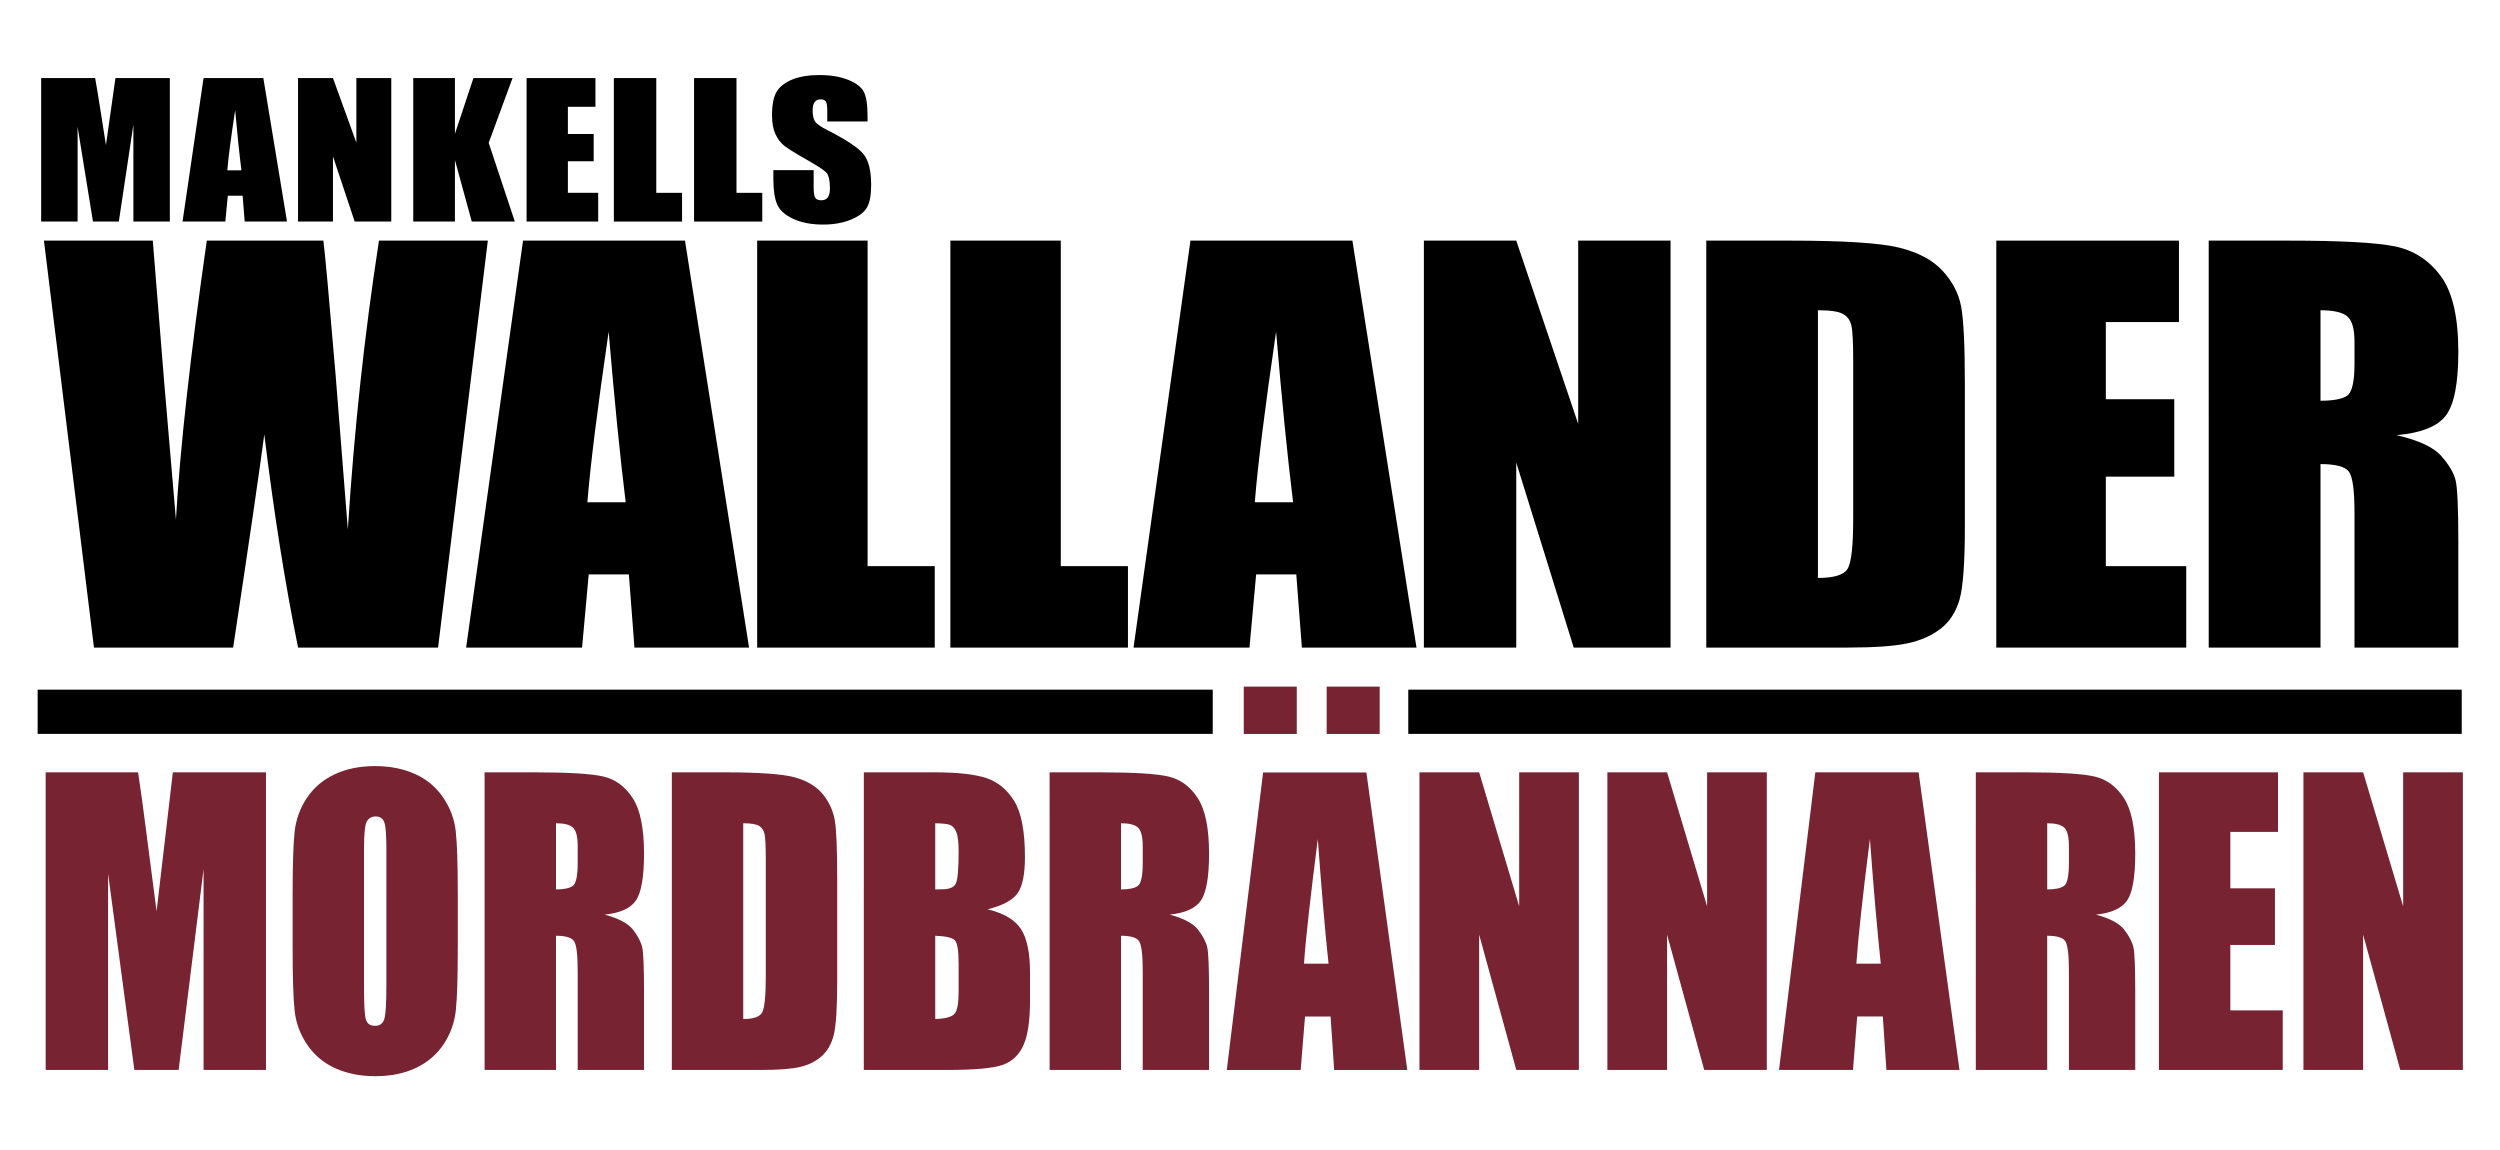
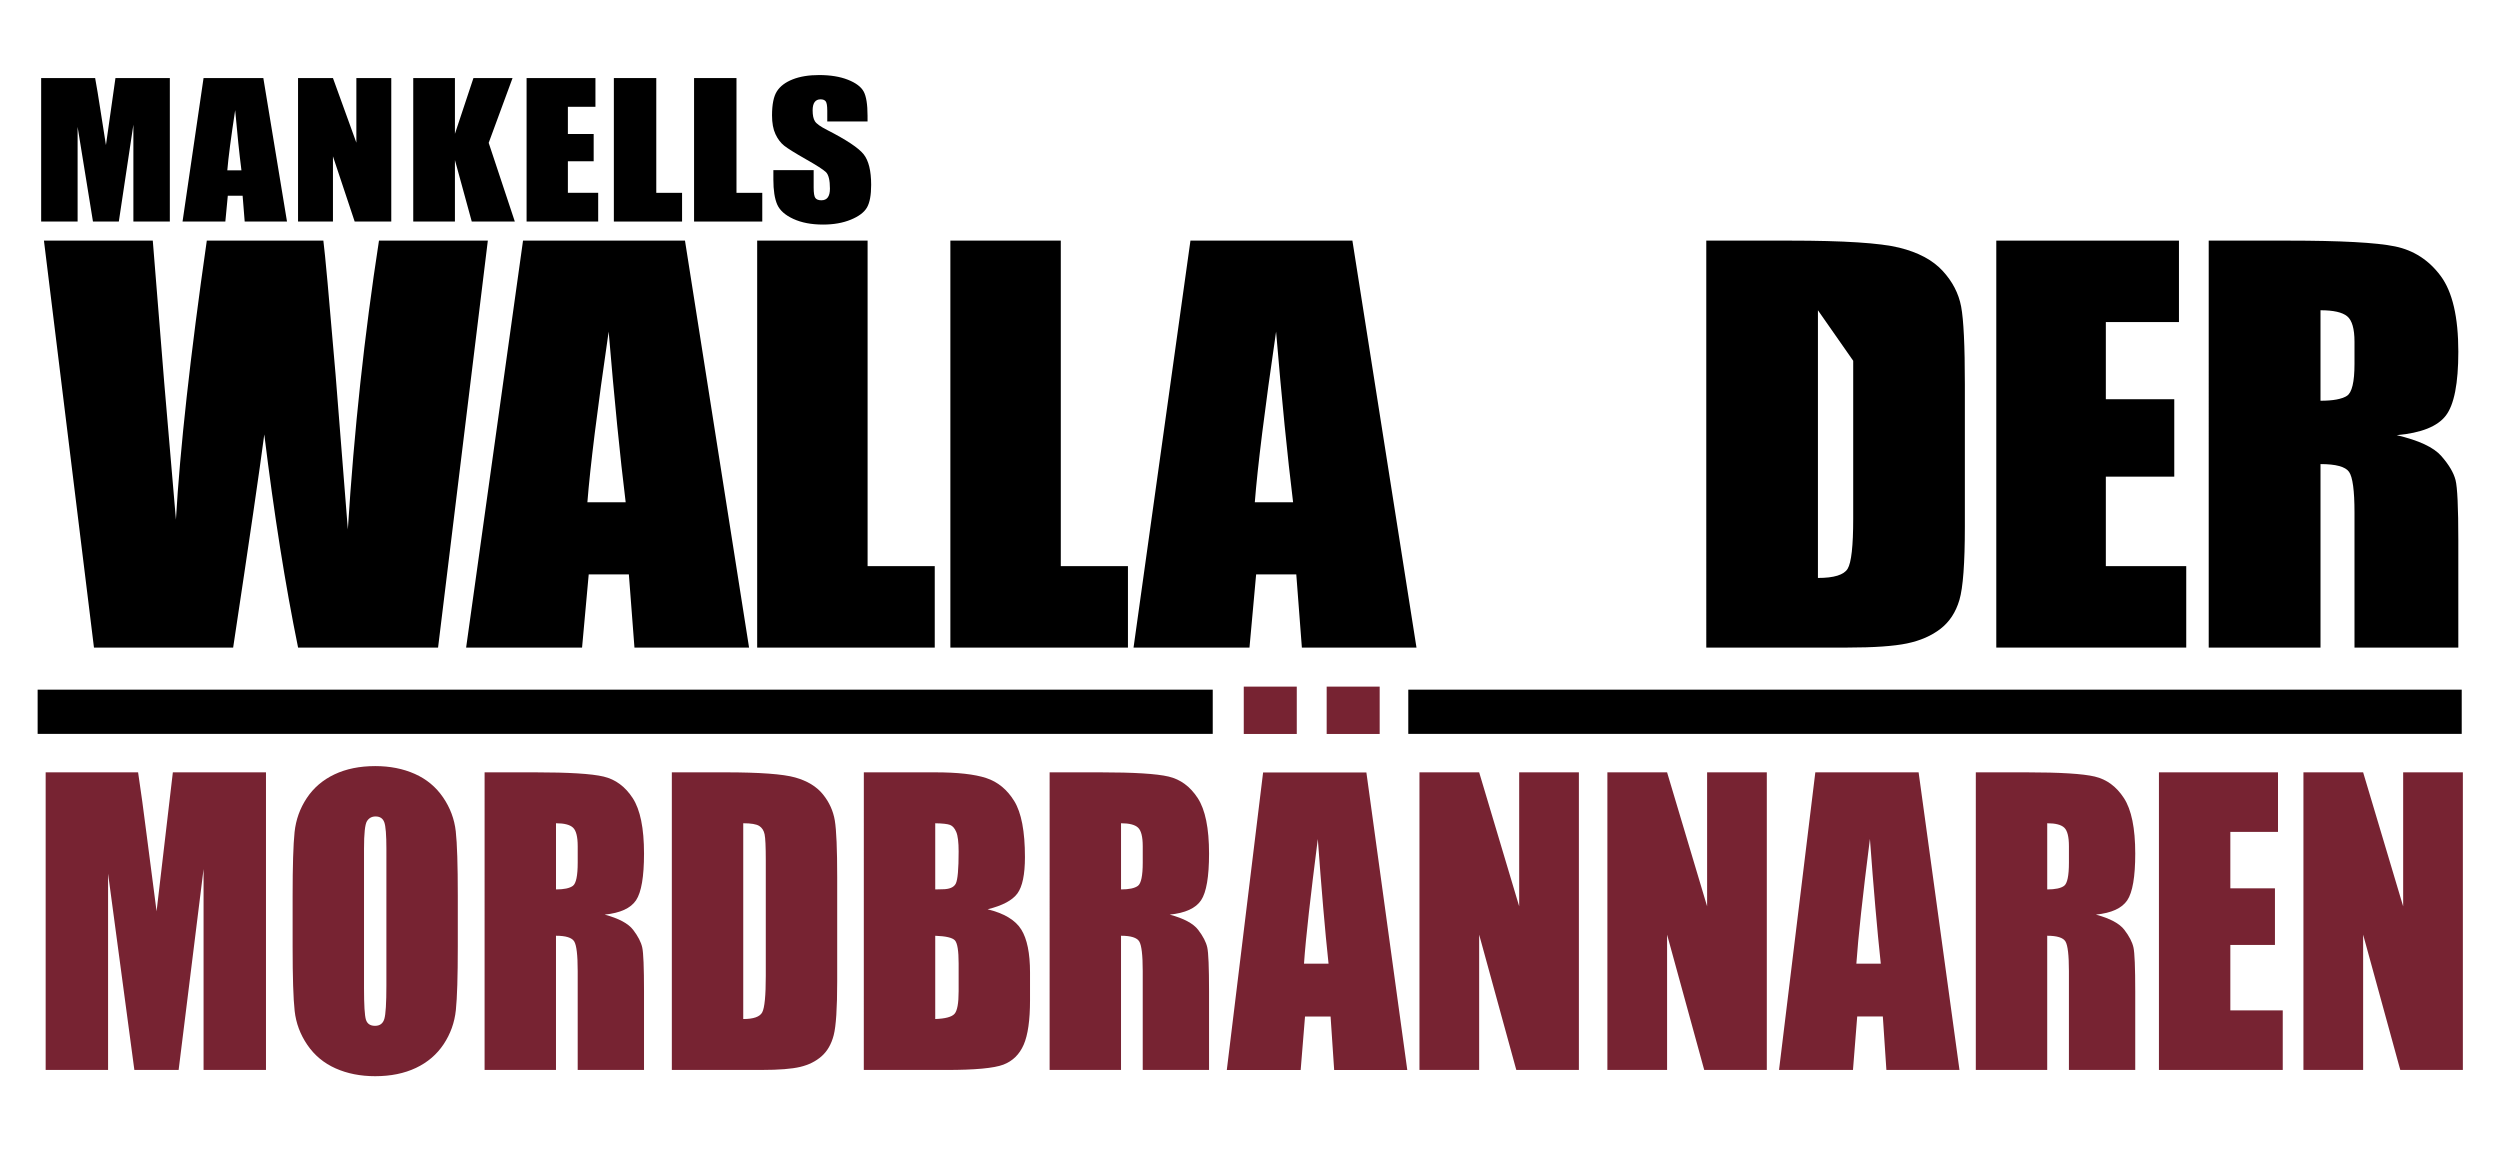
<svg xmlns="http://www.w3.org/2000/svg" xmlns:ns1="http://www.inkscape.org/namespaces/inkscape" xmlns:ns2="http://sodipodi.sourceforge.net/DTD/sodipodi-0.dtd" width="500" height="230" id="svg5026" version="1.1" ns1:version="0.48.4 r9939" ns2:docname="New document 11">
  <title id="title5834">Wallander - Mordbrannaren</title>
  <defs id="defs5028" />
  <ns2:namedview id="base" pagecolor="#ffffff" bordercolor="#666666" borderopacity="1.0" ns1:pageopacity="0.0" ns1:pageshadow="2" ns1:zoom="1.4" ns1:cx="228.87447" ns1:cy="126.27916" ns1:document-units="px" ns1:current-layer="layer1" showgrid="false" ns1:window-width="1366" ns1:window-height="705" ns1:window-x="-4" ns1:window-y="-4" ns1:window-maximized="1" />
  <g ns1:label="Layer 1" ns1:groupmode="layer" id="layer1" transform="translate(0,-822.362)">
    <g id="g5795" transform="matrix(1.636,0,0,1.636,-269.162,418.42)">
      <g transform="translate(0,-1.495)" id="g5185">
        <g id="g3085" transform="matrix(0.501,0,0,0.501,130.193,57.139)" style="fill:#000000">
          <path d="m 109.968,400.812 0,35.014 -8.895,0 0,-23.638 -3.553,23.638 -6.309,0 -3.747,-23.098 0,23.098 -8.895,0 0,-35.014 13.173,0 c 0.387,2.105 0.798,4.585 1.233,7.44 l 1.402,8.91 2.32,-16.35 z" id="path3051" style="font-size:47.757px;font-style:normal;font-variant:normal;font-weight:normal;font-stretch:normal;text-align:center;line-height:125%;letter-spacing:0px;word-spacing:0px;writing-mode:lr-tb;text-anchor:middle;fill:#000000;fill-opacity:1;stroke:none;font-family:Impact;-inkscape-font-specification:Impact" ns1:connector-curvature="0" />
          <path d="m 132.783,400.812 5.774,35.014 -10.325,0 -0.503,-6.293 -3.617,0 -0.599,6.293 -10.445,0 5.127,-35.014 z m -5.342,22.514 c -0.511,-3.965 -1.022,-8.86 -1.533,-14.685 -1.022,6.69 -1.661,11.585 -1.917,14.685 z" id="path3053" style="font-size:47.757px;font-style:normal;font-variant:normal;font-weight:normal;font-stretch:normal;text-align:center;line-height:125%;letter-spacing:0px;word-spacing:0px;writing-mode:lr-tb;text-anchor:middle;fill:#000000;fill-opacity:1;stroke:none;font-family:Impact;-inkscape-font-specification:Impact" ns1:connector-curvature="0" />
          <path d="m 164.001,400.812 0,35.014 -8.931,0 -5.3,-15.917 0,15.917 -8.519,0 0,-35.014 8.519,0 5.712,15.766 0,-15.766 z" id="path3055" style="font-size:47.757px;font-style:normal;font-variant:normal;font-weight:normal;font-stretch:normal;text-align:center;line-height:125%;letter-spacing:0px;word-spacing:0px;writing-mode:lr-tb;text-anchor:middle;fill:#000000;fill-opacity:1;stroke:none;font-family:Impact;-inkscape-font-specification:Impact" ns1:connector-curvature="0" />
          <path d="m 193.593,400.812 -5.822,15.809 6.378,19.205 -10.509,0 -4.107,-15.009 0,15.009 -10.171,0 0,-35.014 10.171,0 0,13.603 4.518,-13.603 z" id="path3057" style="font-size:47.757px;font-style:normal;font-variant:normal;font-weight:normal;font-stretch:normal;text-align:center;line-height:125%;letter-spacing:0px;word-spacing:0px;writing-mode:lr-tb;text-anchor:middle;fill:#000000;fill-opacity:1;stroke:none;font-family:Impact;-inkscape-font-specification:Impact" ns1:connector-curvature="0" />
          <path d="m 197.019,400.812 16.801,0 0,7.007 -6.725,0 0,6.639 6.294,0 0,6.661 -6.294,0 0,7.699 7.395,0 0,7.007 -17.471,0 z" id="path3059" style="font-size:47.757px;font-style:normal;font-variant:normal;font-weight:normal;font-stretch:normal;text-align:center;line-height:125%;letter-spacing:0px;word-spacing:0px;writing-mode:lr-tb;text-anchor:middle;fill:#000000;fill-opacity:1;stroke:none;font-family:Impact;-inkscape-font-specification:Impact" ns1:connector-curvature="0" />
          <path d="m 228.665,400.812 0,28.007 6.293,0 0,7.007 -16.643,0 0,-35.014 z" id="path3061" style="font-size:47.757px;font-style:normal;font-variant:normal;font-weight:normal;font-stretch:normal;text-align:center;line-height:125%;letter-spacing:0px;word-spacing:0px;writing-mode:lr-tb;text-anchor:middle;fill:#000000;fill-opacity:1;stroke:none;font-family:Impact;-inkscape-font-specification:Impact" ns1:connector-curvature="0" />
          <path d="m 280.219,411.41 -9.831,0 0,-2.595 c -1e-5,-1.211 -0.126,-1.982 -0.377,-2.314 -0.251,-0.332 -0.67,-0.497 -1.257,-0.497 -0.637,3e-5 -1.119,0.224 -1.446,0.67 -0.327,0.447 -0.49,1.125 -0.49,2.033 -2e-5,1.168 0.184,2.047 0.553,2.639 0.352,0.591 1.349,1.305 2.992,2.141 4.71,2.408 7.677,4.383 8.901,5.926 1.224,1.543 1.835,4.03 1.835,7.461 -2e-5,2.494 -0.339,4.333 -1.018,5.515 -0.679,1.182 -1.991,2.174 -3.935,2.974 -1.944,0.8 -4.207,1.2 -6.789,1.2 -2.833,0 -5.251,-0.461 -7.254,-1.384 -2.003,-0.923 -3.315,-2.098 -3.935,-3.525 -0.62,-1.427 -0.93,-3.453 -0.93,-6.077 l 0,-2.292 9.831,0 0,4.261 c -10e-6,1.312 0.138,2.155 0.415,2.53 0.277,0.375 0.767,0.562 1.471,0.562 0.704,0 1.228,-0.238 1.571,-0.714 0.344,-0.476 0.515,-1.182 0.515,-2.119 -2e-5,-2.062 -0.327,-3.41 -0.981,-4.044 -0.67,-0.634 -2.322,-1.694 -4.953,-3.179 -2.632,-1.499 -4.375,-2.588 -5.23,-3.266 -0.855,-0.678 -1.563,-1.615 -2.125,-2.812 -0.562,-1.197 -0.842,-2.725 -0.842,-4.585 0,-2.682 0.398,-4.643 1.194,-5.883 0.796,-1.24 2.083,-2.21 3.859,-2.909 1.777,-0.699 3.922,-1.049 6.437,-1.049 2.749,3e-5 5.091,0.382 7.028,1.146 1.936,0.764 3.218,1.727 3.847,2.887 0.629,1.161 0.943,3.132 0.943,5.915 z" id="path3065" style="font-size:47.757px;font-style:normal;font-variant:normal;font-weight:normal;font-stretch:normal;text-align:center;line-height:125%;letter-spacing:0px;word-spacing:0px;writing-mode:lr-tb;text-anchor:middle;fill:#000000;fill-opacity:1;stroke:none;font-family:Impact;-inkscape-font-specification:Impact" ns1:connector-curvature="0" />
          <path ns1:connector-curvature="0" style="font-size:47.757px;font-style:normal;font-variant:normal;font-weight:normal;font-stretch:normal;text-align:center;line-height:125%;letter-spacing:0px;word-spacing:0px;writing-mode:lr-tb;text-anchor:middle;fill:#000000;fill-opacity:1;stroke:none;font-family:Impact;-inkscape-font-specification:Impact" id="path3083" d="m 248.236,400.812 0,28.007 6.293,0 0,7.007 -16.643,0 0,-35.014 z" />
        </g>
        <g id="g3108" style="fill:#000000" transform="matrix(0.501,0,0,0.501,130.193,55.807)">
          <path d="m 187.562,443.138 -12.143,99.301 -34.157,0 c -3.117,-15.252 -5.866,-32.589 -8.247,-52.012 -1.082,8.301 -3.615,25.638 -7.598,52.012 l -33.962,0 -12.208,-99.301 26.559,0 2.792,34.654 2.857,33.428 c 0.996,-17.296 3.507,-39.99 7.533,-68.082 l 28.442,0 c 0.39,2.903 1.385,13.821 2.987,32.753 l 2.987,37.721 c 1.515,-24.002 4.048,-47.494 7.598,-70.474 z" style="font-size:126.816px;font-style:normal;font-variant:normal;font-weight:normal;font-stretch:normal;text-align:center;line-height:125%;letter-spacing:0px;word-spacing:0px;writing-mode:lr-tb;text-anchor:middle;fill:#000000;fill-opacity:1;stroke:none;font-family:Impact;-inkscape-font-specification:Impact" id="path3009" ns1:connector-curvature="0" />
          <path d="m 235.669,443.138 15.638,99.301 -27.967,0 -1.363,-17.848 -9.798,0 -1.622,17.848 -28.291,0 13.886,-99.301 z m -14.47,63.85 c -1.384,-11.245 -2.769,-25.127 -4.153,-41.646 -2.769,18.973 -4.499,32.855 -5.191,41.646 z" style="font-size:126.816px;font-style:normal;font-variant:normal;font-weight:normal;font-stretch:normal;text-align:center;line-height:125%;letter-spacing:0px;word-spacing:0px;writing-mode:lr-tb;text-anchor:middle;fill:#000000;fill-opacity:1;stroke:none;font-family:Impact;-inkscape-font-specification:Impact" id="path3011" ns1:connector-curvature="0" />
          <path d="m 280.229,443.138 0,79.429 16.386,0 0,19.873 -43.332,0 0,-99.301 z" style="font-size:126.816px;font-style:normal;font-variant:normal;font-weight:normal;font-stretch:normal;text-align:center;line-height:125%;letter-spacing:0px;word-spacing:0px;writing-mode:lr-tb;text-anchor:middle;fill:#000000;fill-opacity:1;stroke:none;font-family:Impact;-inkscape-font-specification:Impact" id="path3013" ns1:connector-curvature="0" />
-           <path d="m 476.159,443.138 0,99.301 -23.629,0 -14.023,-45.143 0,45.143 -22.54,0 0,-99.301 22.54,0 15.112,44.713 0,-44.713 z" style="font-size:126.816px;font-style:normal;font-variant:normal;font-weight:normal;font-stretch:normal;text-align:center;line-height:125%;letter-spacing:0px;word-spacing:0px;writing-mode:lr-tb;text-anchor:middle;fill:#000000;fill-opacity:1;stroke:none;font-family:Impact;-inkscape-font-specification:Impact" id="path3019" ns1:connector-curvature="0" />
-           <path d="m 484.876,443.138 20.384,0 c 13.158,1e-4 22.056,0.573 26.694,1.717 4.638,1.145 8.164,3.026 10.58,5.643 2.416,2.617 3.926,5.53 4.53,8.74 0.604,3.21 0.906,9.517 0.906,18.922 l 0,34.777 c -7e-5,8.914 -0.442,14.874 -1.327,17.879 -0.884,3.005 -2.427,5.357 -4.627,7.054 -2.2,1.697 -4.918,2.883 -8.154,3.557 -3.236,0.675 -8.111,1.012 -14.625,1.012 l -34.362,0 z m 27.244,16.99 0,65.322 c 3.926,2e-5 6.342,-0.746 7.248,-2.239 0.906,-1.492 1.359,-5.551 1.359,-12.175 l 0,-38.58 c -4e-5,-4.498 -0.151,-7.381 -0.453,-8.648 -0.302,-1.268 -0.992,-2.198 -2.071,-2.791 -1.079,-0.593 -3.106,-0.889 -6.083,-0.889 z" style="font-size:126.816px;font-style:normal;font-variant:normal;font-weight:normal;font-stretch:normal;text-align:center;line-height:125%;letter-spacing:0px;word-spacing:0px;writing-mode:lr-tb;text-anchor:middle;fill:#000000;fill-opacity:1;stroke:none;font-family:Impact;-inkscape-font-specification:Impact" id="path3021" ns1:connector-curvature="0" />
+           <path d="m 484.876,443.138 20.384,0 c 13.158,1e-4 22.056,0.573 26.694,1.717 4.638,1.145 8.164,3.026 10.58,5.643 2.416,2.617 3.926,5.53 4.53,8.74 0.604,3.21 0.906,9.517 0.906,18.922 l 0,34.777 c -7e-5,8.914 -0.442,14.874 -1.327,17.879 -0.884,3.005 -2.427,5.357 -4.627,7.054 -2.2,1.697 -4.918,2.883 -8.154,3.557 -3.236,0.675 -8.111,1.012 -14.625,1.012 l -34.362,0 z m 27.244,16.99 0,65.322 c 3.926,2e-5 6.342,-0.746 7.248,-2.239 0.906,-1.492 1.359,-5.551 1.359,-12.175 l 0,-38.58 z" style="font-size:126.816px;font-style:normal;font-variant:normal;font-weight:normal;font-stretch:normal;text-align:center;line-height:125%;letter-spacing:0px;word-spacing:0px;writing-mode:lr-tb;text-anchor:middle;fill:#000000;fill-opacity:1;stroke:none;font-family:Impact;-inkscape-font-specification:Impact" id="path3021" ns1:connector-curvature="0" />
          <path d="m 555.642,443.138 44.572,0 0,19.873 -17.841,0 0,18.83 16.699,0 0,18.891 -16.699,0 0,21.835 19.619,0 0,19.873 -46.35,0 z" style="font-size:126.816px;font-style:normal;font-variant:normal;font-weight:normal;font-stretch:normal;text-align:center;line-height:125%;letter-spacing:0px;word-spacing:0px;writing-mode:lr-tb;text-anchor:middle;fill:#000000;fill-opacity:1;stroke:none;font-family:Impact;-inkscape-font-specification:Impact" id="path3023" ns1:connector-curvature="0" />
          <path d="m 607.475,443.138 19.309,0 c 12.872,1e-4 21.587,0.47 26.144,1.411 4.557,0.941 8.272,3.343 11.145,7.207 2.872,3.864 4.309,10.028 4.309,18.492 -6e-5,7.728 -1.015,12.921 -3.045,15.579 -2.03,2.658 -6.026,4.253 -11.987,4.784 5.399,1.268 9.028,2.965 10.885,5.091 1.857,2.126 3.013,4.079 3.466,5.857 0.454,1.779 0.68,6.675 0.68,14.69 l 0,26.19 -25.334,0 0,-32.998 c -4e-5,-5.316 -0.443,-8.607 -1.328,-9.875 -0.886,-1.268 -3.207,-1.901 -6.965,-1.901 l 0,44.775 -27.278,0 z m 27.278,16.99 0,22.081 c 3.067,6e-5 5.216,-0.399 6.447,-1.196 1.231,-0.797 1.847,-3.384 1.847,-7.759 l 0,-5.459 c -4e-5,-3.148 -0.594,-5.213 -1.782,-6.195 -1.188,-0.981 -3.359,-1.472 -6.512,-1.472 z" style="font-size:126.816px;font-style:normal;font-variant:normal;font-weight:normal;font-stretch:normal;text-align:center;line-height:125%;letter-spacing:0px;word-spacing:0px;writing-mode:lr-tb;text-anchor:middle;fill:#000000;fill-opacity:1;stroke:none;font-family:Impact;-inkscape-font-specification:Impact" id="path3025" ns1:connector-curvature="0" />
          <path ns1:connector-curvature="0" id="path3104" style="font-size:126.816px;font-style:normal;font-variant:normal;font-weight:normal;font-stretch:normal;text-align:center;line-height:125%;letter-spacing:0px;word-spacing:0px;writing-mode:lr-tb;text-anchor:middle;fill:#000000;fill-opacity:1;stroke:none;font-family:Impact;-inkscape-font-specification:Impact" d="m 327.372,443.138 0,79.429 16.386,0 0,19.873 -43.332,0 0,-99.301 z" />
          <path ns1:connector-curvature="0" id="path3106" style="font-size:126.816px;font-style:normal;font-variant:normal;font-weight:normal;font-stretch:normal;text-align:center;line-height:125%;letter-spacing:0px;word-spacing:0px;writing-mode:lr-tb;text-anchor:middle;fill:#000000;fill-opacity:1;stroke:none;font-family:Impact;-inkscape-font-specification:Impact" d="m 398.526,443.138 15.638,99.301 -27.967,0 -1.363,-17.848 -9.798,0 -1.622,17.848 -28.291,0 13.886,-99.301 z m -14.47,63.85 c -1.384,-11.245 -2.769,-25.127 -4.153,-41.646 -2.769,18.973 -4.499,32.855 -5.191,41.646 z" />
        </g>
      </g>
      <path id="path11235" d="m 169.125,331.219 0,5.406 143.656,0 0,-5.406 -143.656,0 z m 167.562,0 0,5.406 128.781,0 0,-5.406 -128.781,0 z" style="fill:#000000;fill-opacity:1;stroke:none" ns1:connector-curvature="0" />
      <g style="fill:#772332;fill-opacity:1" id="g5262">
        <path ns1:connector-curvature="0" id="path5211" style="font-size:43.999px;font-style:normal;font-variant:normal;font-weight:normal;font-stretch:normal;text-align:center;line-height:125%;letter-spacing:0px;word-spacing:0px;writing-mode:lr-tb;text-anchor:middle;fill:#772332;fill-opacity:1;stroke:none;font-family:Impact;-inkscape-font-specification:Impact" d="m 197.04,341.326 0,36.382 -7.63,0 0,-24.562 -3.048,24.562 -5.412,0 -3.214,-24 0,24 -7.63,0 0,-36.382 11.3,0 c 0.332,2.187 0.684,4.764 1.057,7.73 l 1.203,9.258 1.99,-16.989 z" />
        <path ns1:connector-curvature="0" id="path5213" style="font-size:43.999px;font-style:normal;font-variant:normal;font-weight:normal;font-stretch:normal;text-align:center;line-height:125%;letter-spacing:0px;word-spacing:0px;writing-mode:lr-tb;text-anchor:middle;fill:#772332;fill-opacity:1;stroke:none;font-family:Impact;-inkscape-font-specification:Impact" d="m 220.49,362.63 c -2e-5,3.655 -0.08,6.243 -0.238,7.764 -0.159,1.521 -0.657,2.91 -1.493,4.169 -0.836,1.258 -1.966,2.225 -3.39,2.899 -1.424,0.674 -3.082,1.011 -4.976,1.011 -1.797,0 -3.411,-0.318 -4.841,-0.955 -1.431,-0.637 -2.581,-1.592 -3.452,-2.865 -0.871,-1.273 -1.389,-2.659 -1.555,-4.157 -0.166,-1.498 -0.249,-4.12 -0.249,-7.865 l 0,-6.225 c 0,-3.655 0.08,-6.243 0.238,-7.764 0.159,-1.521 0.657,-2.91 1.493,-4.169 0.836,-1.258 1.966,-2.225 3.39,-2.899 1.424,-0.674 3.082,-1.011 4.976,-1.011 1.797,4e-5 3.411,0.318 4.841,0.955 1.431,0.637 2.581,1.592 3.452,2.865 0.871,1.273 1.389,2.659 1.555,4.157 0.166,1.498 0.249,4.12 0.249,7.865 z m -8.729,-11.955 c -1e-5,-1.693 -0.086,-2.775 -0.259,-3.247 -0.173,-0.472 -0.529,-0.708 -1.068,-0.708 -0.456,3e-5 -0.805,0.191 -1.047,0.573 -0.242,0.382 -0.363,1.509 -0.363,3.382 l 0,16.989 c 0,2.112 0.079,3.416 0.238,3.91 0.159,0.494 0.529,0.742 1.109,0.742 0.594,0 0.974,-0.285 1.14,-0.854 0.166,-0.569 0.249,-1.925 0.249,-4.067 z" />
        <path ns1:connector-curvature="0" id="path5215" style="font-size:43.999px;font-style:normal;font-variant:normal;font-weight:normal;font-stretch:normal;text-align:center;line-height:125%;letter-spacing:0px;word-spacing:0px;writing-mode:lr-tb;text-anchor:middle;fill:#772332;fill-opacity:1;stroke:none;font-family:Impact;-inkscape-font-specification:Impact" d="m 223.766,341.326 6.179,0 c 4.119,5e-5 6.908,0.172 8.366,0.517 1.458,0.345 2.647,1.225 3.566,2.64 0.919,1.416 1.379,3.674 1.379,6.775 -2e-5,2.831 -0.325,4.734 -0.975,5.708 -0.65,0.974 -1.928,1.558 -3.836,1.753 1.728,0.464 2.889,1.086 3.483,1.865 0.594,0.779 0.964,1.494 1.109,2.146 0.145,0.652 0.218,2.446 0.218,5.382 l 0,9.596 -8.107,0 0,-12.09 c -1e-5,-1.948 -0.142,-3.154 -0.425,-3.618 -0.283,-0.464 -1.026,-0.697 -2.229,-0.697 l 0,16.405 -8.729,0 z m 8.729,6.225 0,8.09 c 0.981,2e-5 1.669,-0.146 2.063,-0.438 0.394,-0.292 0.591,-1.24 0.591,-2.843 l 0,-2 c -1e-5,-1.154 -0.19,-1.91 -0.57,-2.27 -0.38,-0.36 -1.075,-0.539 -2.084,-0.539 z" />
        <path ns1:connector-curvature="0" id="path5217" style="font-size:43.999px;font-style:normal;font-variant:normal;font-weight:normal;font-stretch:normal;text-align:center;line-height:125%;letter-spacing:0px;word-spacing:0px;writing-mode:lr-tb;text-anchor:middle;fill:#772332;fill-opacity:1;stroke:none;font-family:Impact;-inkscape-font-specification:Impact" d="m 246.656,341.326 6.531,0 c 4.216,5e-5 7.067,0.21 8.553,0.629 1.486,0.42 2.616,1.109 3.39,2.067 0.774,0.959 1.258,2.026 1.451,3.202 0.193,1.176 0.29,3.487 0.29,6.933 l 0,12.742 c -2e-5,3.266 -0.142,5.449 -0.425,6.551 -0.283,1.101 -0.778,1.963 -1.482,2.584 -0.705,0.622 -1.576,1.056 -2.612,1.303 -1.037,0.247 -2.599,0.371 -4.686,0.371 l -11.01,0 z m 8.729,6.225 0,23.933 c 1.258,1e-5 2.032,-0.273 2.322,-0.82 0.29,-0.547 0.435,-2.034 0.435,-4.461 l 0,-14.135 c -1e-5,-1.648 -0.048,-2.704 -0.145,-3.169 -0.097,-0.464 -0.318,-0.805 -0.663,-1.022 -0.346,-0.217 -0.995,-0.326 -1.949,-0.326 z" />
        <path ns1:connector-curvature="0" id="path5219" style="font-size:43.999px;font-style:normal;font-variant:normal;font-weight:normal;font-stretch:normal;text-align:center;line-height:125%;letter-spacing:0px;word-spacing:0px;writing-mode:lr-tb;text-anchor:middle;fill:#772332;fill-opacity:1;stroke:none;font-family:Impact;-inkscape-font-specification:Impact" d="m 270.127,341.326 8.708,0 c 2.751,5e-5 4.834,0.232 6.251,0.697 1.417,0.464 2.561,1.405 3.431,2.82 0.871,1.416 1.306,3.697 1.306,6.843 -2e-5,2.127 -0.308,3.611 -0.923,4.449 -0.615,0.839 -1.828,1.483 -3.639,1.933 2.018,0.494 3.387,1.315 4.105,2.461 0.719,1.146 1.078,2.903 1.078,5.27 l 0,3.371 c -2e-5,2.457 -0.259,4.277 -0.778,5.461 -0.518,1.184 -1.344,1.993 -2.478,2.427 -1.133,0.434 -3.456,0.652 -6.967,0.652 l -10.098,0 z m 8.729,6.225 0,8.09 c 0.373,-0.015 0.663,-0.022 0.871,-0.022 0.857,2e-5 1.403,-0.228 1.638,-0.685 0.235,-0.457 0.352,-1.764 0.352,-3.921 -1e-5,-1.139 -0.097,-1.936 -0.29,-2.393 -0.194,-0.457 -0.446,-0.745 -0.757,-0.865 -0.311,-0.12 -0.916,-0.187 -1.814,-0.202 z m 0,13.753 0,10.18 c 1.23,-0.045 2.015,-0.255 2.353,-0.629 0.339,-0.375 0.508,-1.296 0.508,-2.764 l 0,-3.393 c -1e-5,-1.558 -0.152,-2.502 -0.456,-2.831 -0.304,-0.33 -1.106,-0.517 -2.405,-0.562 z" />
        <path ns1:connector-curvature="0" id="path5221" style="font-size:43.999px;font-style:normal;font-variant:normal;font-weight:normal;font-stretch:normal;text-align:center;line-height:125%;letter-spacing:0px;word-spacing:0px;writing-mode:lr-tb;text-anchor:middle;fill:#772332;fill-opacity:1;stroke:none;font-family:Impact;-inkscape-font-specification:Impact" d="m 292.841,341.326 6.179,0 c 4.119,5e-5 6.908,0.172 8.366,0.517 1.458,0.345 2.647,1.225 3.566,2.64 0.919,1.416 1.379,3.674 1.379,6.775 -2e-5,2.831 -0.325,4.734 -0.975,5.708 -0.65,0.974 -1.928,1.558 -3.836,1.753 1.728,0.464 2.889,1.086 3.483,1.865 0.594,0.779 0.964,1.494 1.109,2.146 0.145,0.652 0.218,2.446 0.218,5.382 l 0,9.596 -8.107,0 0,-12.09 c -10e-6,-1.948 -0.142,-3.154 -0.425,-3.618 -0.283,-0.464 -1.026,-0.697 -2.229,-0.697 l 0,16.405 -8.729,0 z m 8.729,6.225 0,8.09 c 0.981,2e-5 1.669,-0.146 2.063,-0.438 0.394,-0.292 0.591,-1.24 0.591,-2.843 l 0,-2 c -10e-6,-1.154 -0.19,-1.91 -0.57,-2.27 -0.38,-0.36 -1.075,-0.539 -2.084,-0.539 z" />
        <path style="font-size:43.999px;font-style:normal;font-variant:normal;font-weight:normal;font-stretch:normal;text-align:center;line-height:125%;letter-spacing:0px;word-spacing:0px;writing-mode:lr-tb;text-anchor:middle;fill:#772332;fill-opacity:1;stroke:none;font-family:Impact;-inkscape-font-specification:Impact" d="m 318.938,341.338 -4.438,36.374 9.031,0 0.531,-6.53 3.125,0 0.438,6.53 8.938,0 -5,-36.374 -12.625,0 z m 6.688,8.139 c 0.442,6.052 0.87,11.117 1.312,15.237 l -3,0 c 0.221,-3.221 0.803,-8.286 1.688,-15.237 z" id="path5256" ns1:connector-curvature="0" />
        <path style="font-size:43.999px;font-style:normal;font-variant:normal;font-weight:normal;font-stretch:normal;text-align:center;line-height:125%;letter-spacing:0px;word-spacing:0px;writing-mode:lr-tb;text-anchor:middle;fill:#772332;fill-opacity:1;stroke:none;font-family:Impact;-inkscape-font-specification:Impact" d="m 323.054,330.847 0,5.788 -6.48,0 0,-5.788 z" id="path5252" ns1:connector-curvature="0" />
        <path style="font-size:43.999px;font-style:normal;font-variant:normal;font-weight:normal;font-stretch:normal;text-align:center;line-height:125%;letter-spacing:0px;word-spacing:0px;writing-mode:lr-tb;text-anchor:middle;fill:#772332;fill-opacity:1;stroke:none;font-family:Impact;-inkscape-font-specification:Impact" d="m 333.189,330.847 0,5.788 -6.48,0 0,-5.788 z" id="path5223" ns1:connector-curvature="0" />
        <path ns1:connector-curvature="0" id="path5225" style="font-size:43.999px;font-style:normal;font-variant:normal;font-weight:normal;font-stretch:normal;text-align:center;line-height:125%;letter-spacing:0px;word-spacing:0px;writing-mode:lr-tb;text-anchor:middle;fill:#772332;fill-opacity:1;stroke:none;font-family:Impact;-inkscape-font-specification:Impact" d="m 357.542,341.326 0,36.382 -7.651,0 -4.541,-16.539 0,16.539 -7.298,0 0,-36.382 7.298,0 4.893,16.382 0,-16.382 z" />
        <path ns1:connector-curvature="0" id="path5227" style="font-size:43.999px;font-style:normal;font-variant:normal;font-weight:normal;font-stretch:normal;text-align:center;line-height:125%;letter-spacing:0px;word-spacing:0px;writing-mode:lr-tb;text-anchor:middle;fill:#772332;fill-opacity:1;stroke:none;font-family:Impact;-inkscape-font-specification:Impact" d="m 380.516,341.326 0,36.382 -7.651,0 -4.541,-16.539 0,16.539 -7.298,0 0,-36.382 7.298,0 4.893,16.382 0,-16.382 z" />
        <path ns1:connector-curvature="0" id="path5229" style="font-size:43.999px;font-style:normal;font-variant:normal;font-weight:normal;font-stretch:normal;text-align:center;line-height:125%;letter-spacing:0px;word-spacing:0px;writing-mode:lr-tb;text-anchor:middle;fill:#772332;fill-opacity:1;stroke:none;font-family:Impact;-inkscape-font-specification:Impact" d="m 399.073,341.326 4.997,36.382 -8.936,0 -0.435,-6.539 -3.131,0 -0.518,6.539 -9.04,0 4.437,-36.382 z m -4.624,23.393 c -0.442,-4.12 -0.885,-9.206 -1.327,-15.258 -0.885,6.951 -1.438,12.038 -1.659,15.258 z" />
        <path ns1:connector-curvature="0" id="path5231" style="font-size:43.999px;font-style:normal;font-variant:normal;font-weight:normal;font-stretch:normal;text-align:center;line-height:125%;letter-spacing:0px;word-spacing:0px;writing-mode:lr-tb;text-anchor:middle;fill:#772332;fill-opacity:1;stroke:none;font-family:Impact;-inkscape-font-specification:Impact" d="m 406.067,341.326 6.179,0 c 4.119,5e-5 6.908,0.172 8.366,0.517 1.458,0.345 2.647,1.225 3.566,2.64 0.919,1.416 1.379,3.674 1.379,6.775 -2e-5,2.831 -0.325,4.734 -0.975,5.708 -0.65,0.974 -1.928,1.558 -3.836,1.753 1.728,0.464 2.889,1.086 3.483,1.865 0.594,0.779 0.964,1.494 1.109,2.146 0.145,0.652 0.218,2.446 0.218,5.382 l 0,9.596 -8.107,0 0,-12.09 c 0,-1.948 -0.142,-3.154 -0.425,-3.618 -0.283,-0.464 -1.026,-0.697 -2.229,-0.697 l 0,16.405 -8.729,0 z m 8.729,6.225 0,8.09 c 0.981,2e-5 1.669,-0.146 2.063,-0.438 0.394,-0.292 0.591,-1.24 0.591,-2.843 l 0,-2 c 0,-1.154 -0.19,-1.91 -0.57,-2.27 -0.38,-0.36 -1.075,-0.539 -2.084,-0.539 z" />
        <path ns1:connector-curvature="0" id="path5233" style="font-size:43.999px;font-style:normal;font-variant:normal;font-weight:normal;font-stretch:normal;text-align:center;line-height:125%;letter-spacing:0px;word-spacing:0px;writing-mode:lr-tb;text-anchor:middle;fill:#772332;fill-opacity:1;stroke:none;font-family:Impact;-inkscape-font-specification:Impact" d="m 428.453,341.326 14.555,0 0,7.281 -5.826,0 0,6.899 5.453,0 0,6.921 -5.453,0 0,8 6.407,0 0,7.281 -15.136,0 z" />
        <path ns1:connector-curvature="0" id="path5235" style="font-size:43.999px;font-style:normal;font-variant:normal;font-weight:normal;font-stretch:normal;text-align:center;line-height:125%;letter-spacing:0px;word-spacing:0px;writing-mode:lr-tb;text-anchor:middle;fill:#772332;fill-opacity:1;stroke:none;font-family:Impact;-inkscape-font-specification:Impact" d="m 465.608,341.326 0,36.382 -7.651,0 -4.541,-16.539 0,16.539 -7.298,0 0,-36.382 7.298,0 4.893,16.382 0,-16.382 z" />
      </g>
    </g>
  </g>
</svg>